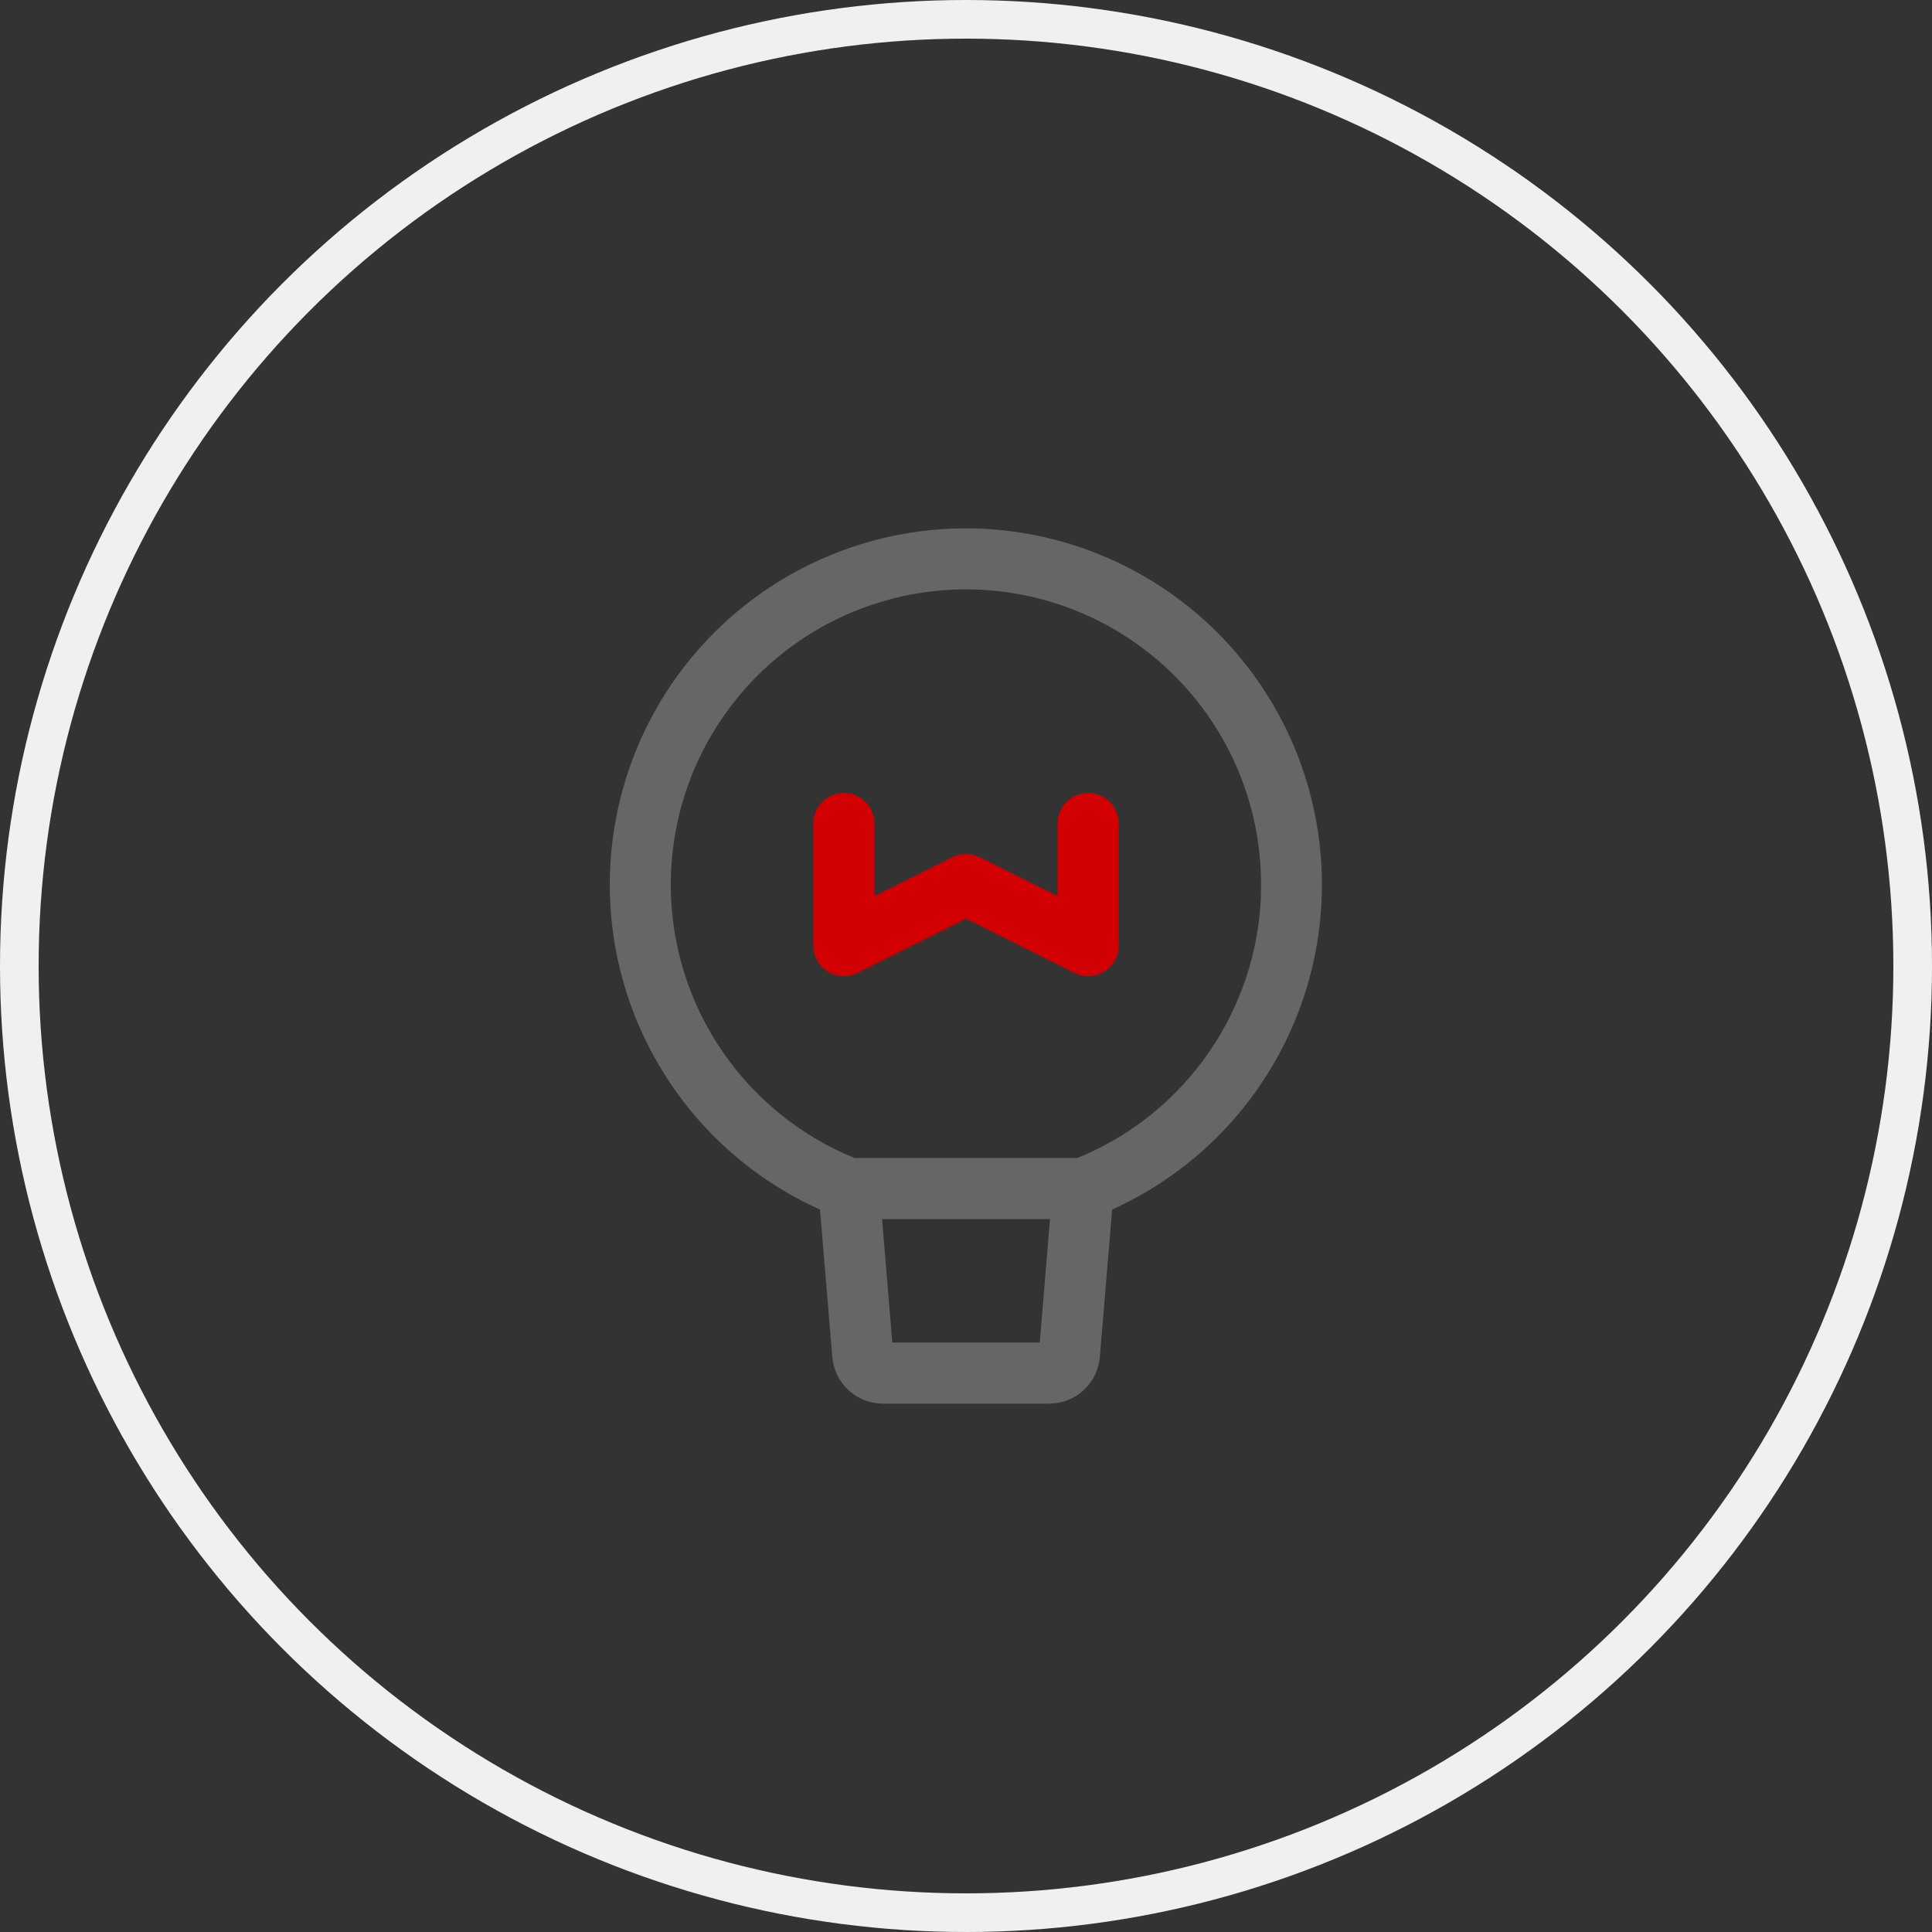
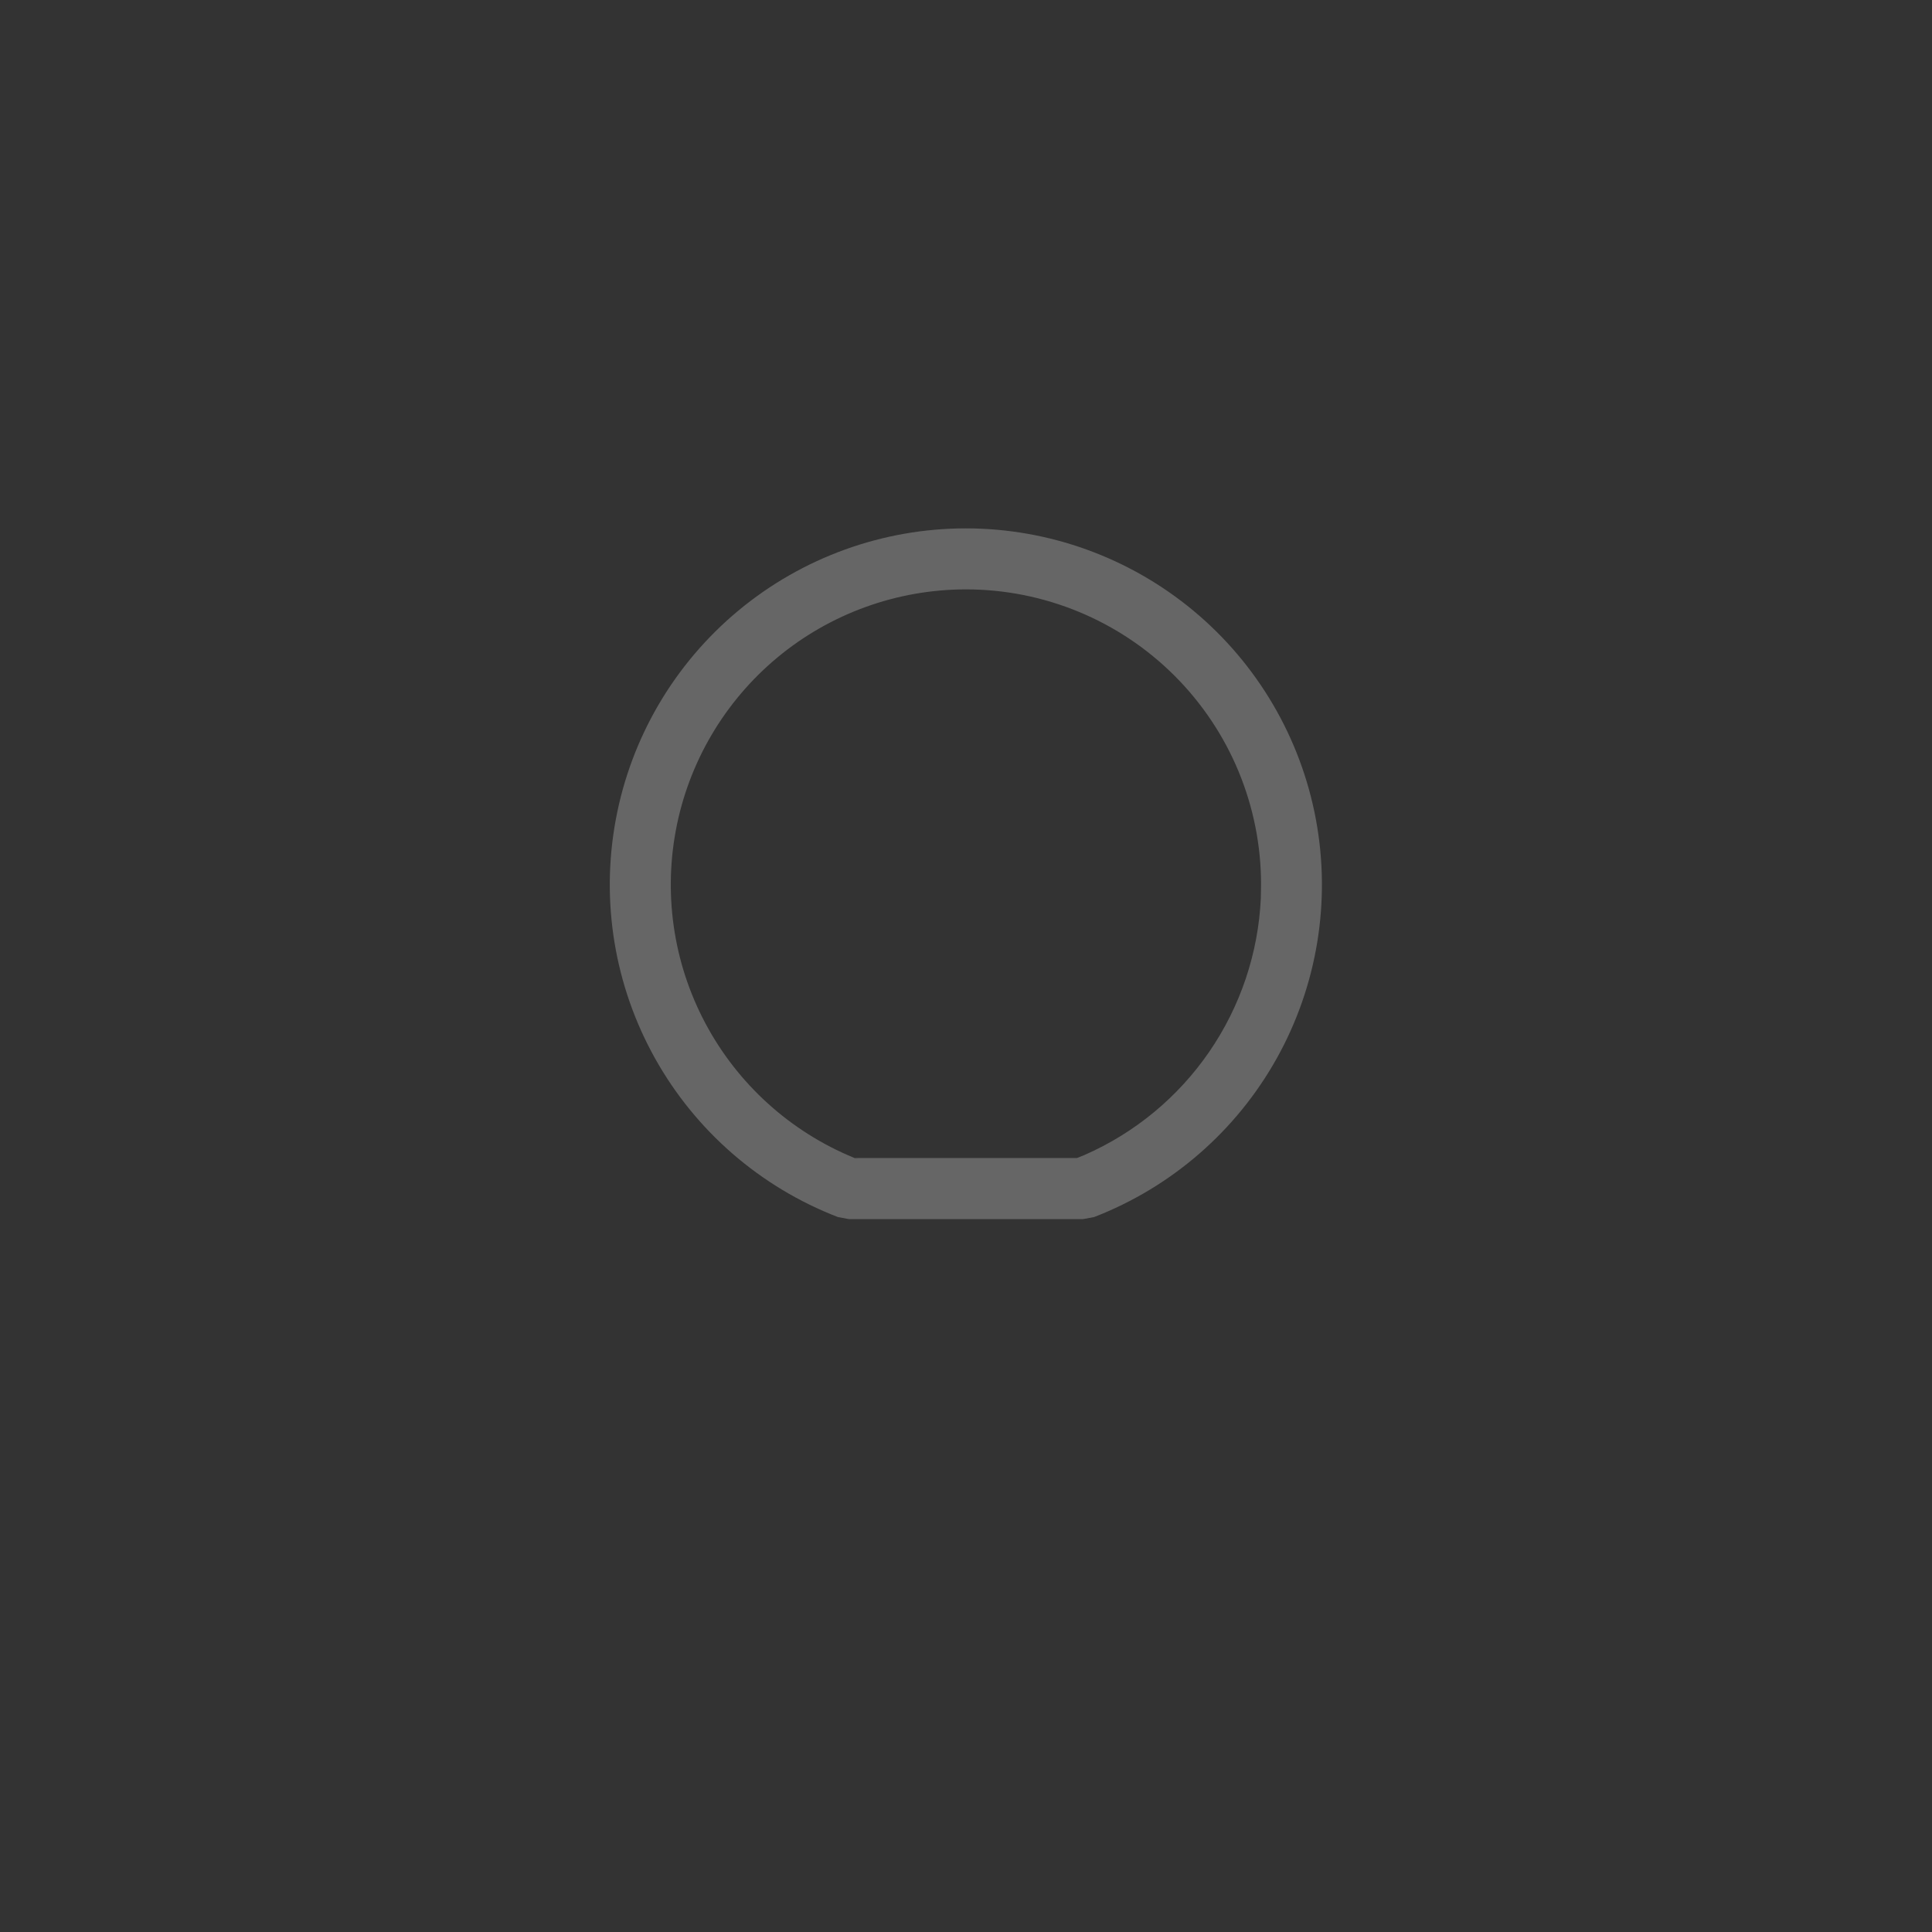
<svg xmlns="http://www.w3.org/2000/svg" width="50" height="50" viewBox="0 0 50 50" fill="none">
  <rect x="0" y="0" width="50" height="50" fill="#333333" stroke="none" />
-   <circle cx="25" cy="25" r="24.5" stroke="#F0F0F0" />
  <path d="M24.999 13.674C22.847 13.674 20.762 14.428 19.107 15.804C17.452 17.18 16.33 19.092 15.937 21.208C15.543 23.324 15.902 25.511 16.952 27.39C18.002 29.27 19.676 30.722 21.684 31.497L21.967 31.55H28.031L28.316 31.497C30.322 30.721 31.994 29.268 33.043 27.389C34.091 25.51 34.449 23.324 34.056 21.209C33.662 19.093 32.541 17.183 30.887 15.806C29.233 14.431 27.151 13.676 24.999 13.674ZM24.999 15.253C26.002 15.253 26.995 15.451 27.922 15.835C28.849 16.219 29.691 16.782 30.4 17.491C31.109 18.2 31.672 19.042 32.056 19.969C32.439 20.896 32.637 21.889 32.636 22.892L32.63 23.245C32.565 24.668 32.102 26.044 31.296 27.219C30.49 28.393 29.372 29.319 28.067 29.891L27.872 29.969H22.123L22.251 30.023C20.587 29.381 19.2 28.177 18.33 26.62C17.46 25.063 17.163 23.25 17.489 21.497C17.815 19.743 18.745 18.159 20.116 17.018C21.488 15.878 23.215 15.254 24.999 15.253Z" fill="#666666" />
-   <path d="M28.162 20.521C28.599 20.521 28.953 20.876 28.953 21.313V24.473C28.953 25.06 28.335 25.442 27.809 25.18L25.001 23.776L22.193 25.18C22.082 25.235 21.96 25.264 21.837 25.263C21.714 25.262 21.592 25.233 21.482 25.177C21.372 25.121 21.276 25.041 21.203 24.941C21.13 24.842 21.081 24.727 21.06 24.605L21.049 24.473V21.311C21.049 21.101 21.132 20.9 21.28 20.752C21.429 20.604 21.63 20.52 21.839 20.52C22.049 20.52 22.25 20.604 22.398 20.752C22.547 20.9 22.63 21.101 22.63 21.311V23.193L24.648 22.185C24.824 22.097 25.027 22.077 25.217 22.13L25.354 22.184L27.372 23.194V21.311C27.372 20.924 27.651 20.601 28.02 20.534L28.162 20.521Z" fill="#D20003" />
-   <path d="M28.098 29.973C28.202 29.981 28.303 30.01 28.395 30.057C28.488 30.105 28.57 30.17 28.637 30.249C28.704 30.328 28.755 30.42 28.787 30.519C28.818 30.618 28.83 30.722 28.822 30.826L28.464 35.119C28.437 35.448 28.286 35.755 28.043 35.979C27.8 36.203 27.482 36.327 27.151 36.326H22.851C22.521 36.326 22.203 36.202 21.96 35.978C21.717 35.755 21.567 35.448 21.54 35.119L21.182 30.826C21.174 30.722 21.186 30.618 21.217 30.52C21.249 30.421 21.3 30.329 21.367 30.25C21.434 30.171 21.516 30.106 21.608 30.058C21.701 30.011 21.801 29.982 21.905 29.973C22.008 29.965 22.112 29.977 22.211 30.008C22.31 30.04 22.401 30.091 22.48 30.158C22.56 30.225 22.625 30.307 22.672 30.399C22.72 30.492 22.748 30.592 22.757 30.696L23.093 34.745H26.909L27.245 30.694C27.261 30.51 27.34 30.337 27.471 30.205C27.601 30.073 27.773 29.992 27.957 29.974H28.098V29.973Z" fill="#666666" />
</svg>